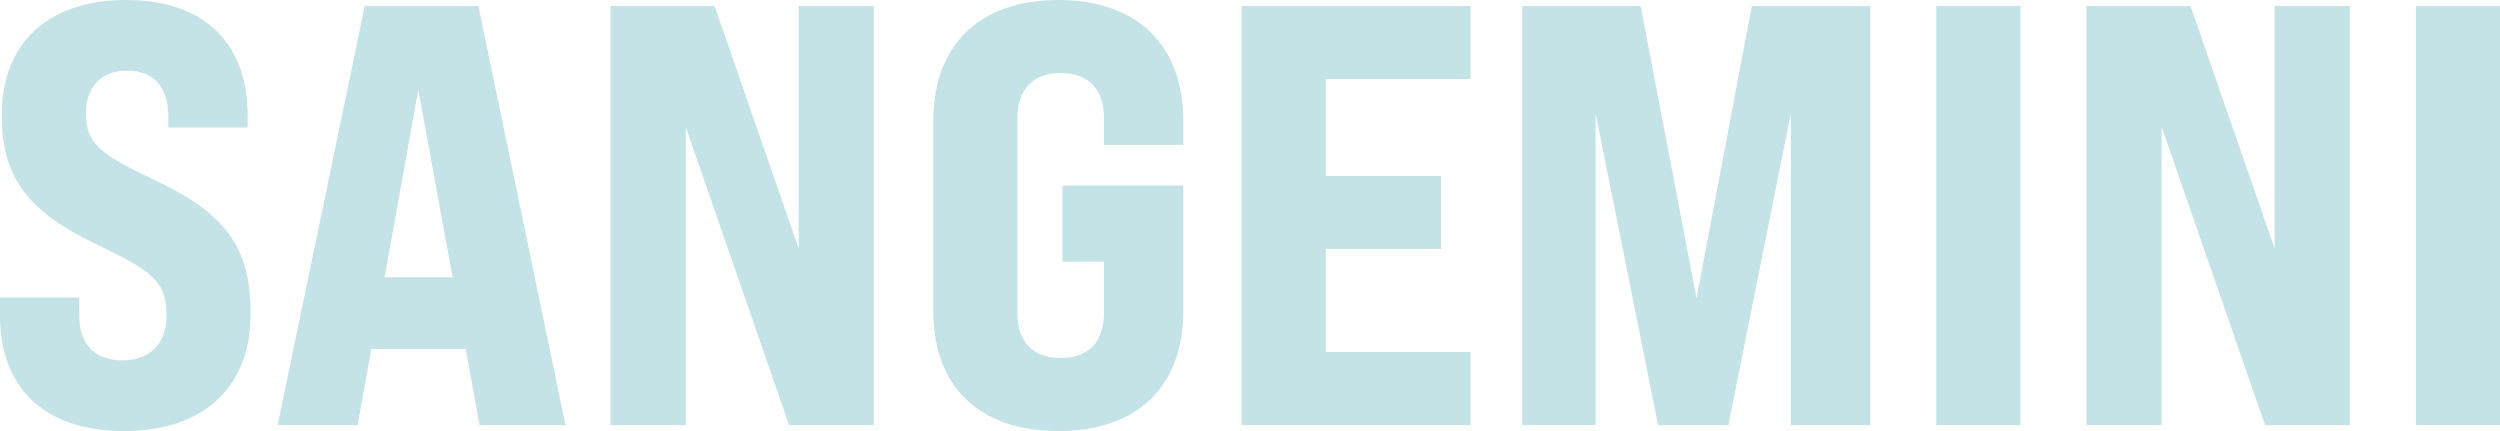
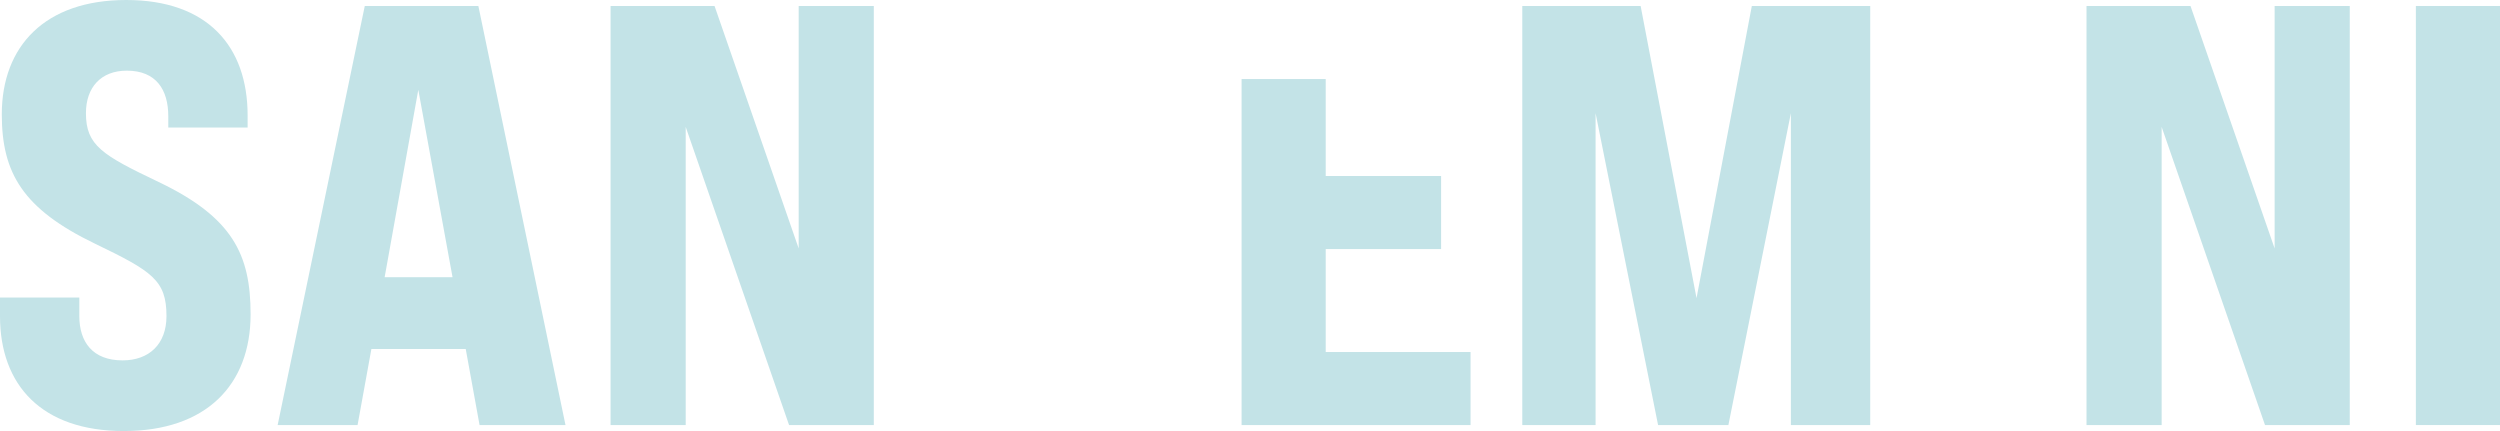
<svg xmlns="http://www.w3.org/2000/svg" width="203" height="35" viewBox="0 0 203 35" fill="none">
  <path d="M0 25.667V24.159H6.441V25.667C6.441 27.758 7.514 29.263 9.954 29.263C12.1 29.263 13.518 27.952 13.518 25.667C13.518 22.751 12.346 22.021 7.709 19.785C1.854 16.965 0.146 14.048 0.146 9.284C0.146 3.742 3.66 0 10.249 0C16.838 0 20.107 3.742 20.107 9.382V10.355H13.664V9.432C13.664 7.292 12.688 5.737 10.296 5.737C8.197 5.737 6.978 7.099 6.978 9.188C6.978 11.812 8.296 12.591 12.883 14.778C18.885 17.647 20.349 20.661 20.349 25.521C20.349 31.258 16.739 35 10.053 35C3.368 35 0 31.258 0 25.667Z" fill="#C3E3E7" />
  <path d="M37.819 28.34H30.157L29.035 34.514H22.545L29.62 0.486H38.843L45.918 34.514H38.94L37.817 28.34H37.819ZM36.746 22.507L33.966 7.292L31.233 22.507H36.746Z" fill="#C3E3E7" />
  <path d="M49.578 0.486H58.021L64.853 20.174V0.486H70.953V34.514H64.072L55.679 10.306V34.514H49.578V0.486Z" fill="#C3E3E7" />
-   <path d="M75.783 9.819C75.783 3.646 79.54 0 85.933 0C92.326 0 96.083 3.646 96.083 9.819V11.764H89.64V9.577C89.64 7.292 88.421 5.932 86.127 5.932C83.832 5.932 82.613 7.294 82.613 9.577V25.425C82.613 27.71 83.832 29.071 86.127 29.071C88.421 29.071 89.64 27.708 89.64 25.425V21.245H86.273V15.072H96.083V25.281C96.083 31.405 92.326 35.002 85.933 35.002C79.54 35.002 75.783 31.405 75.783 25.281V9.819Z" fill="#C3E3E7" />
-   <path d="M100.816 0.486H119.409V6.418H107.648V14.292H117.017V20.224H107.648V28.584H119.409V34.516H100.816V0.486Z" fill="#C3E3E7" />
+   <path d="M100.816 0.486V6.418H107.648V14.292H117.017V20.224H107.648V28.584H119.409V34.516H100.816V0.486Z" fill="#C3E3E7" />
  <path d="M123.606 0.486H133.219L137.758 24.208L142.248 0.486H151.861V34.514H145.42V9.188L140.345 34.514H134.636L129.561 9.188V34.514H123.609V0.486H123.606Z" fill="#C3E3E7" />
-   <path d="M157.226 0.486H164.058V34.514H157.226V0.486Z" fill="#C3E3E7" />
  <path d="M169.425 0.486H177.868L184.7 20.174V0.486H190.801V34.514H183.919L175.526 10.306V34.514H169.425V0.486Z" fill="#C3E3E7" />
  <path d="M196.168 0.486H203V34.514H196.168V0.486Z" fill="#C3E3E7" />
</svg>